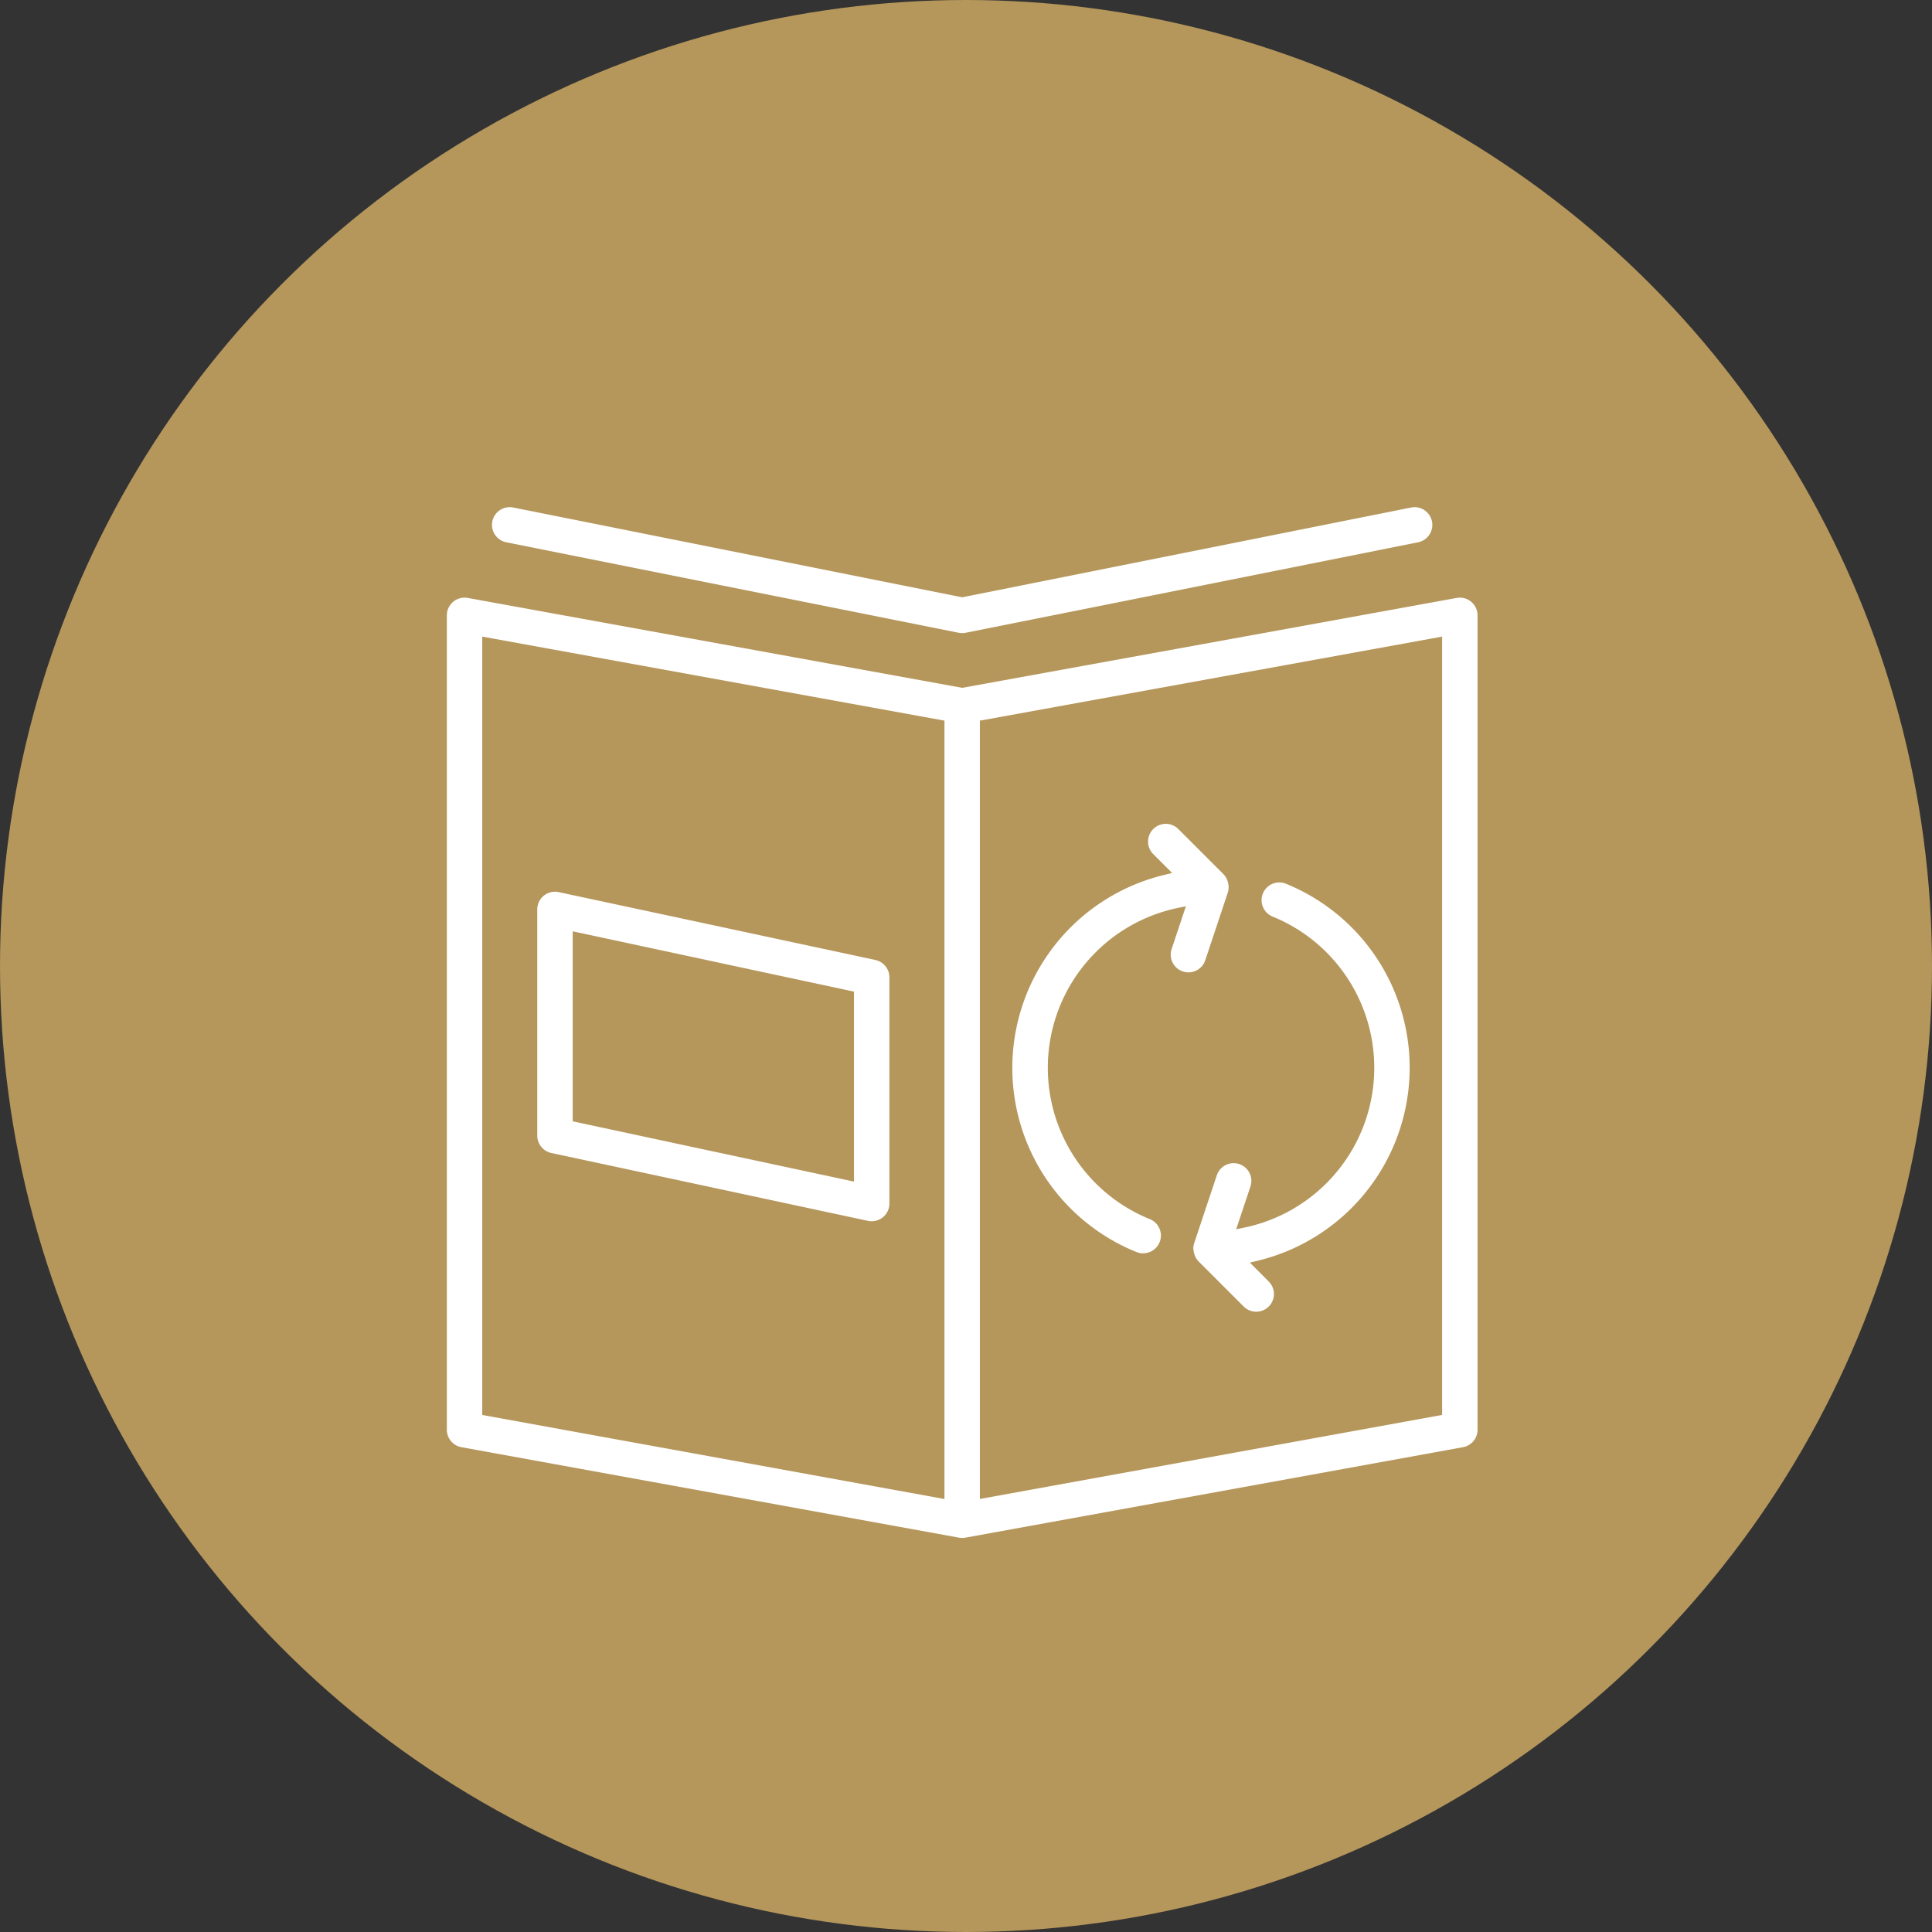
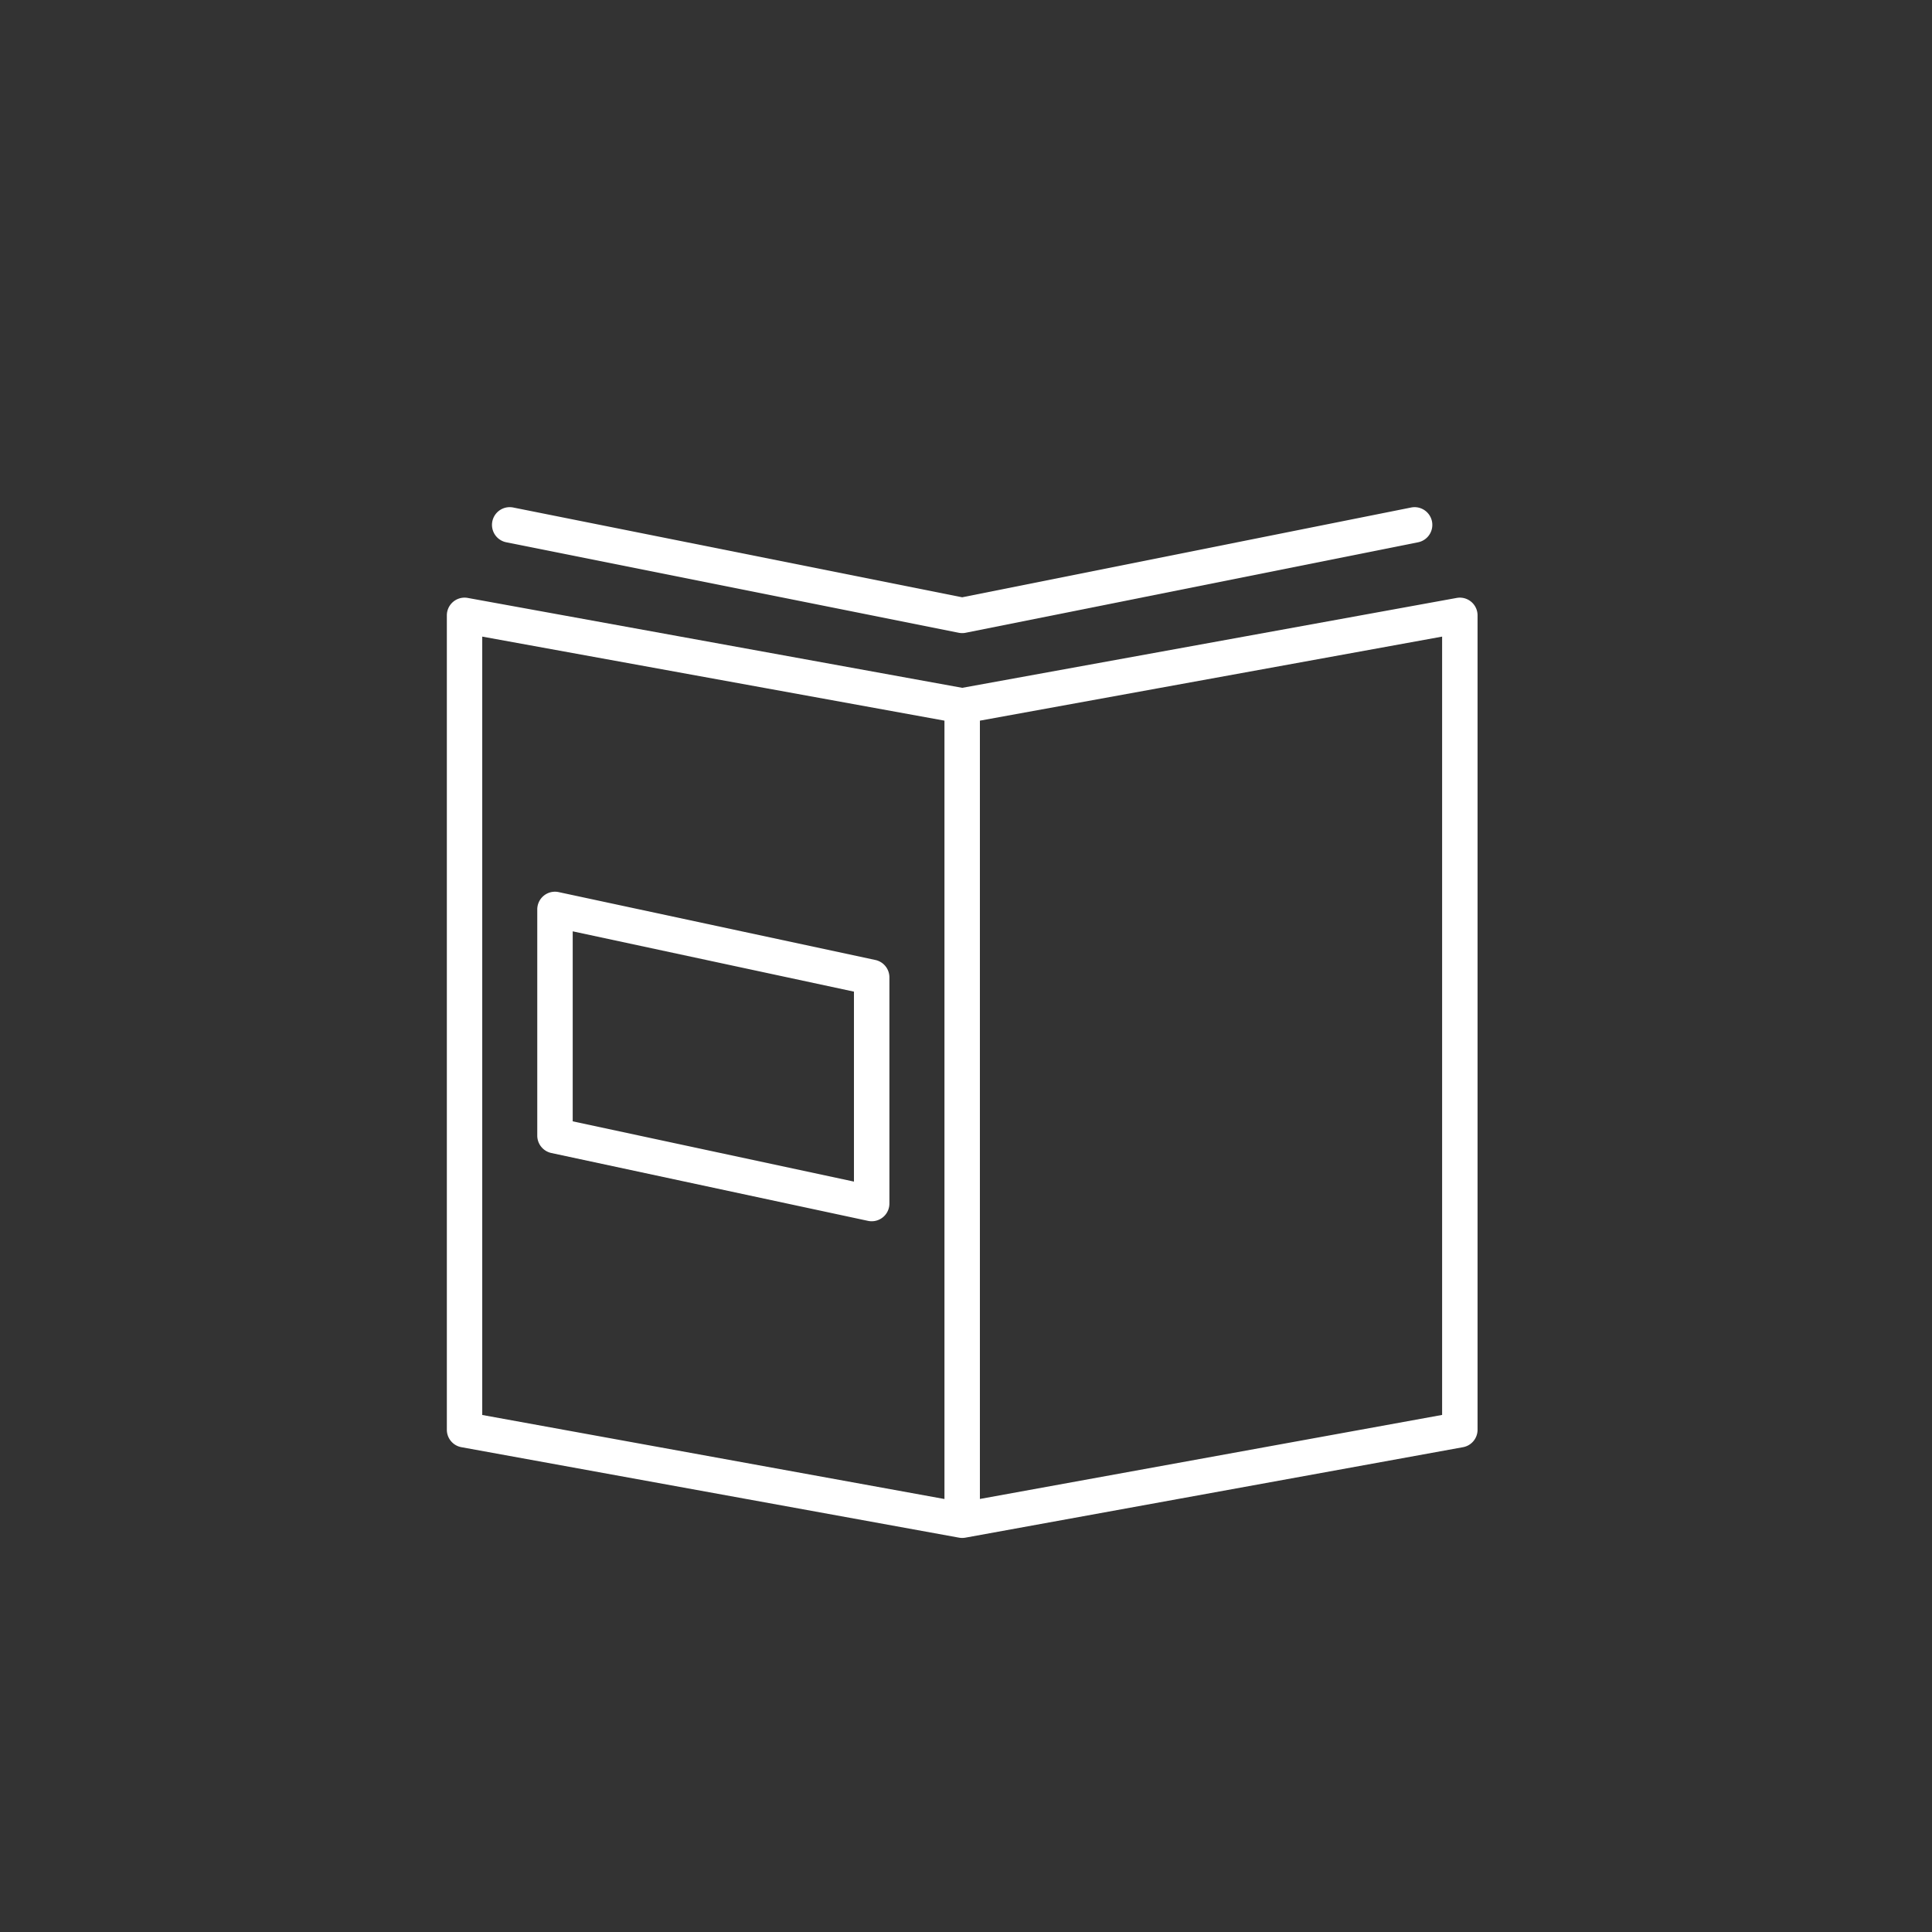
<svg xmlns="http://www.w3.org/2000/svg" width="160" height="160" viewBox="0 0 160 160">
  <rect x="0" y="0" width="160" height="160" fill="#333333" stroke="none" />
  <g id="Grupo_43923" data-name="Grupo 43923" transform="translate(-1312 -3267)">
-     <circle id="Elipse_2242" data-name="Elipse 2242" cx="80" cy="80" r="80" transform="translate(1312 3267)" fill="#b5965b" />
    <g id="Layer_1" data-name="Layer 1" transform="translate(911.365 2526.365)">
      <g id="Grupo_129" data-name="Grupo 129" transform="translate(437.636 782.636)">
        <path id="Caminho_480" data-name="Caminho 480" d="M470.574,832.21a1.492,1.492,0,0,1-.307-.033l-26.227-5.62a1.476,1.476,0,0,1-1.161-1.436V806.387a1.466,1.466,0,0,1,1.469-1.468,1.484,1.484,0,0,1,.307.033l26.226,5.621a1.472,1.472,0,0,1,1.161,1.435v18.733a1.466,1.466,0,0,1-1.468,1.469Zm-24.76-8.275,23.292,4.991V813.194L445.815,808.2Z" transform="translate(-435.386 -773.072)" fill="#fff" />
        <path id="Caminho_481" data-name="Caminho 481" d="M480.318,865.75a1.5,1.5,0,0,1-.263-.023l-41.214-7.493a1.467,1.467,0,0,1-1.2-1.445V789.347a1.469,1.469,0,0,1,1.468-1.468,1.37,1.37,0,0,1,.263.024l40.951,7.445,40.951-7.445a1.485,1.485,0,0,1,.263-.024A1.469,1.469,0,0,1,523,789.347v67.442a1.467,1.467,0,0,1-1.2,1.445l-41.214,7.493A1.483,1.483,0,0,1,480.318,865.75Zm1.468-67.683v64.456l38.279-6.96V791.106Zm-41.214,57.5,38.279,6.96V798.066l-38.279-6.96Z" transform="translate(-437.636 -780.386)" fill="#fff" />
        <path id="Caminho_482" data-name="Caminho 482" d="M479.193,793.066a1.5,1.5,0,0,1-.289-.029l-37.467-7.493a1.468,1.468,0,0,1,.287-2.908,1.546,1.546,0,0,1,.289.029l37.18,7.435,37.18-7.435a1.534,1.534,0,0,1,.289-.029,1.471,1.471,0,0,1,1.439,1.181,1.47,1.47,0,0,1-1.152,1.728l-37.467,7.493A1.5,1.5,0,0,1,479.193,793.066Z" transform="translate(-436.511 -782.636)" fill="#fff" />
-         <path id="Caminho_483" data-name="Caminho 483" d="M481.24,836.554a1.467,1.467,0,0,1-.552-.107,16.446,16.446,0,0,1,2.251-31.221l.7-.172-1.561-1.561a1.468,1.468,0,0,1,1.038-2.507,1.456,1.456,0,0,1,1.039.43l3.746,3.746a1.431,1.431,0,0,1,.279.419,1.73,1.73,0,0,1,.136.555,1.436,1.436,0,0,1-.06.529l-1.872,5.621a1.468,1.468,0,0,1-1.393,1,1.43,1.43,0,0,1-.464-.076,1.471,1.471,0,0,1-.929-1.857l1.182-3.543-.69.144a13.521,13.521,0,0,0-2.294,25.767,1.468,1.468,0,0,1-.552,2.828Z" transform="translate(-423.571 -774.759)" fill="#fff" />
-         <path id="Caminho_484" data-name="Caminho 484" d="M486.107,839.937a1.463,1.463,0,0,1-1.039-.429l-3.746-3.747a1.431,1.431,0,0,1-.277-.417,1.733,1.733,0,0,1-.136-.553l-.019-.106a1.909,1.909,0,0,1,.077-.426l1.874-5.62a1.468,1.468,0,0,1,2.786.928l-1.182,3.543.692-.144a13.52,13.52,0,0,0,2.292-25.766,1.469,1.469,0,0,1,1.1-2.723,16.447,16.447,0,0,1-2.248,31.223l-.7.171,1.559,1.561a1.466,1.466,0,0,1-1.038,2.505Z" transform="translate(-419.071 -773.307)" fill="#fff" />
      </g>
    </g>
  </g>
</svg>